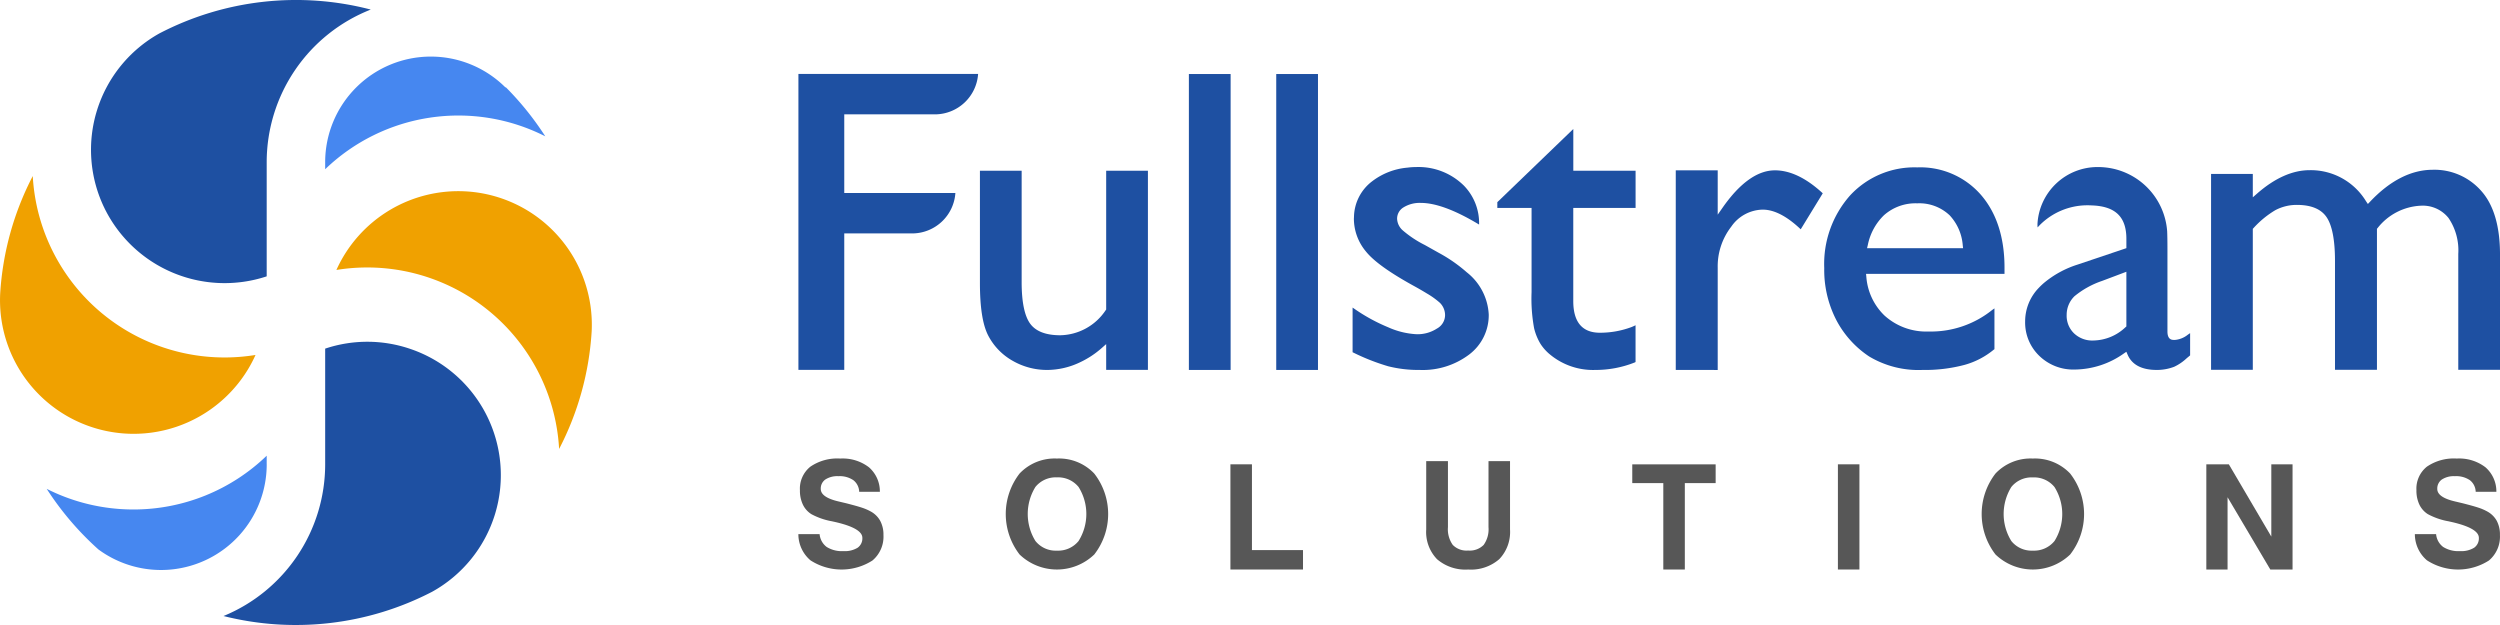
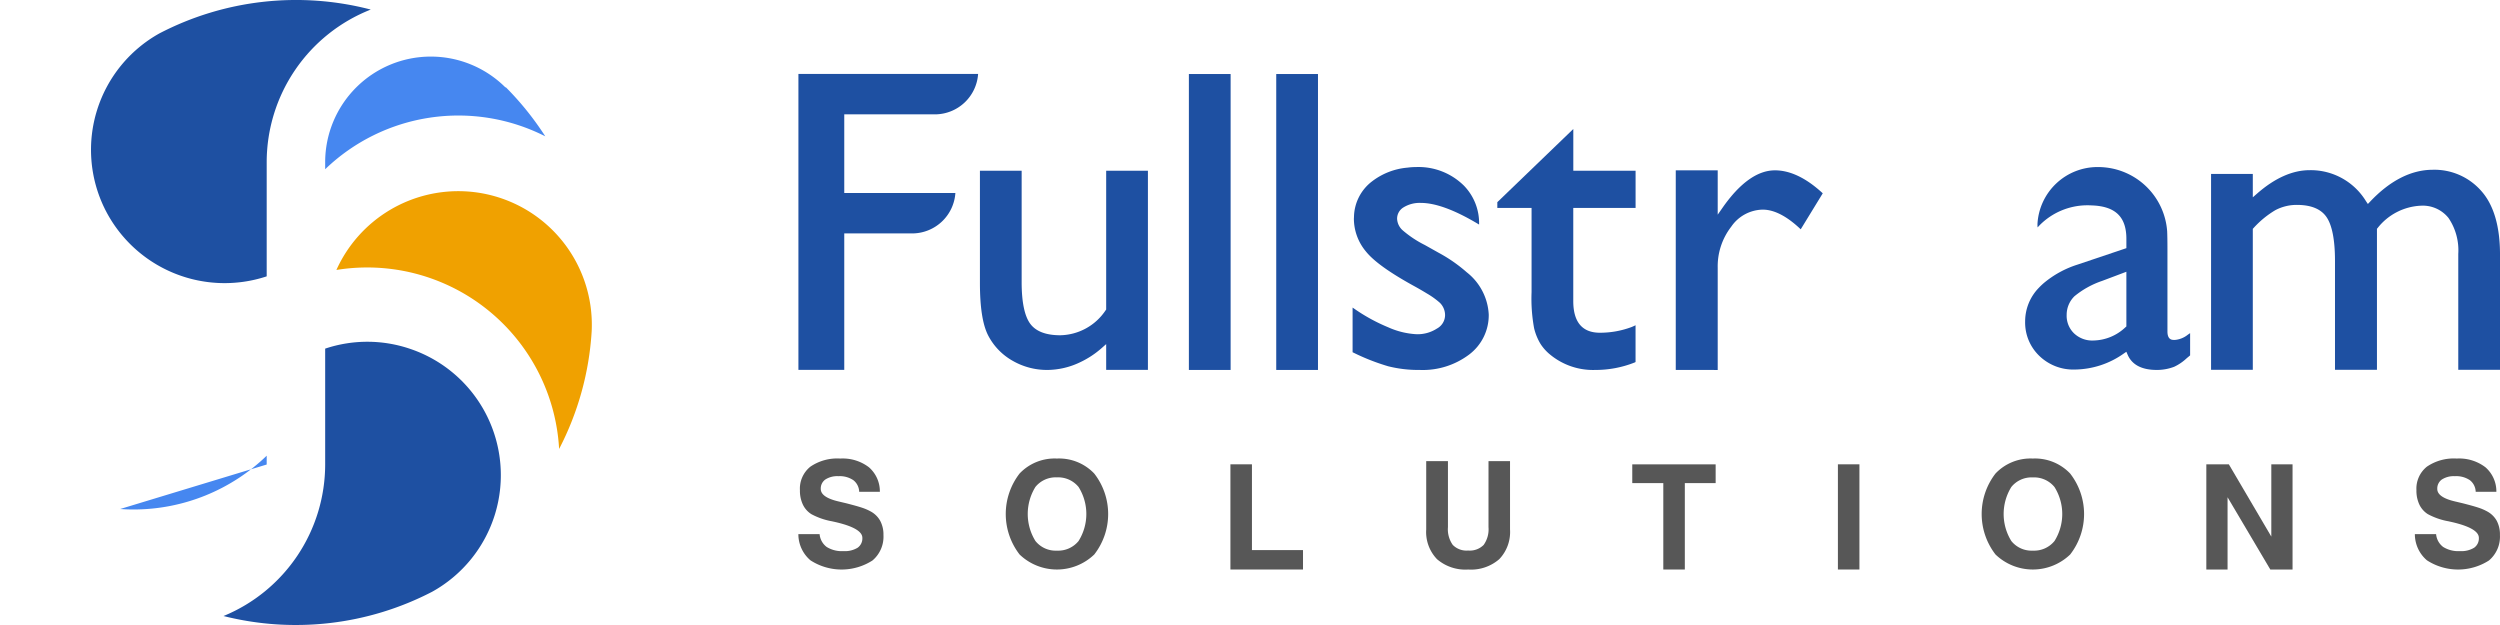
<svg xmlns="http://www.w3.org/2000/svg" width="319.999" height="80" viewBox="0 0 319.999 80">
  <path d="M95.725,80.726V66.094a21,21,0,0,1,13.32-19.515,37.912,37.912,0,0,0-27.033,3.04,17.057,17.057,0,0,0-7.045,22.394A17.126,17.126,0,0,0,95.725,80.726Z" transform="translate(-61.588 -45.354)" fill="#1e50a2" />
  <path d="M145.026,76.19v.922A24.578,24.578,0,0,1,173.2,72.9a38.125,38.125,0,0,0-5.057-6.288l-.036.036a13.524,13.524,0,0,0-23.081,9.546Z" transform="translate(-103.404 -55.45)" fill="#4687f0" />
-   <path d="M73.661,123.258a17.016,17.016,0,0,0,4.4-5.911,24.585,24.585,0,0,1-28.514-22.9A37.54,37.54,0,0,0,45.377,109.5a17.1,17.1,0,0,0,28.284,13.759Z" transform="translate(-45.354 -71.913)" fill="#f0a100" />
  <path d="M137.834,140.889a16.988,16.988,0,0,0-10.958-.057v14.833a21,21,0,0,1-13.013,19.393,37.894,37.894,0,0,0,26.711-3.109,17.062,17.062,0,0,0-2.74-31.06Z" transform="translate(-85.254 -96.207)" fill="#1e50a2" />
  <path d="M165.27,98.7a17.119,17.119,0,0,0-16.8,10.044,24.6,24.6,0,0,1,28.508,22.912,37.545,37.545,0,0,0,4.166-15.04A17.1,17.1,0,0,0,165.27,98.7Z" transform="translate(-105.411 -74.189)" fill="#f0a100" />
-   <path d="M87.823,176.007v-1.128a24.55,24.55,0,0,1-17.028,6.885q-.861,0-1.732-.06a24.566,24.566,0,0,1-9.4-2.583,38.168,38.168,0,0,0,6.624,7.76,13.528,13.528,0,0,0,21.539-10.873Z" transform="translate(-53.686 -116.549)" fill="#4687f0" />
+   <path d="M87.823,176.007v-1.128a24.55,24.55,0,0,1-17.028,6.885q-.861,0-1.732-.06Z" transform="translate(-53.686 -116.549)" fill="#4687f0" />
  <g transform="translate(102.197 58.693)">
    <path d="M258.7,182.521a6.344,6.344,0,0,0-1.068-.466q-.613-.21-2.077-.585l-.963-.228q-2.283-.531-2.282-1.6a1.407,1.407,0,0,1,.586-1.211,2.808,2.808,0,0,1,1.668-.424,3.116,3.116,0,0,1,1.918.512,1.95,1.95,0,0,1,.746,1.49h2.646a4.093,4.093,0,0,0-1.4-3.144,5.518,5.518,0,0,0-3.669-1.115,6.082,6.082,0,0,0-3.836,1.047,3.607,3.607,0,0,0-1.327,3.011,4.155,4.155,0,0,0,.373,1.824,2.959,2.959,0,0,0,1.082,1.229,8.763,8.763,0,0,0,2.673.924c.127.031.221.052.281.063l.082.019q3.5.8,3.5,2.029a1.454,1.454,0,0,1-.609,1.271,3.139,3.139,0,0,1-1.809.43,3.668,3.668,0,0,1-2.154-.535,2.3,2.3,0,0,1-.9-1.641h-2.718a4.395,4.395,0,0,0,1.546,3.354,7.324,7.324,0,0,0,7.936.023,3.979,3.979,0,0,0,1.409-3.259,3.731,3.731,0,0,0-.409-1.805A3.043,3.043,0,0,0,258.7,182.521Z" transform="translate(-249.449 -175.748)" fill="#575757" />
    <path d="M319.548,175.748a6.18,6.18,0,0,0-4.774,1.917,8.47,8.47,0,0,0,0,10.365,6.9,6.9,0,0,0,9.557,0,8.427,8.427,0,0,0,0-10.359A6.2,6.2,0,0,0,319.548,175.748Zm2.776,10.557a3.364,3.364,0,0,1-2.776,1.231A3.319,3.319,0,0,1,316.8,186.3a6.574,6.574,0,0,1,0-6.915,3.327,3.327,0,0,1,2.749-1.226,3.367,3.367,0,0,1,2.776,1.232,6.508,6.508,0,0,1,0,6.909Z" transform="translate(-286.464 -175.748)" fill="#575757" />
    <path d="M384.623,177.521h-2.755v13.464h9.291V188.5h-6.536Z" transform="translate(-326.572 -176.781)" fill="#575757" />
    <path d="M449.855,184.982a3.431,3.431,0,0,1-.623,2.285,2.5,2.5,0,0,1-1.986.713,2.456,2.456,0,0,1-1.963-.717,3.448,3.448,0,0,1-.618-2.28v-8.447h-2.782v8.748a5.008,5.008,0,0,0,1.387,3.807,5.567,5.567,0,0,0,3.995,1.321,5.5,5.5,0,0,0,3.968-1.326,5.031,5.031,0,0,0,1.378-3.8v-8.748h-2.754Z" transform="translate(-361.525 -176.206)" fill="#575757" />
    <path d="M505.044,179.926h3.973v11.06h2.754v-11.06h3.945v-2.4H505.044Z" transform="translate(-398.311 -176.781)" fill="#575757" />
    <rect width="2.755" height="13.464" transform="translate(133.054 0.74)" fill="#575757" />
    <path d="M618.691,175.748a6.179,6.179,0,0,0-4.774,1.917,8.47,8.47,0,0,0,0,10.365,6.9,6.9,0,0,0,9.557,0,8.428,8.428,0,0,0,0-10.359A6.2,6.2,0,0,0,618.691,175.748Zm2.776,10.557a3.364,3.364,0,0,1-2.776,1.231,3.319,3.319,0,0,1-2.749-1.231,6.574,6.574,0,0,1,0-6.915,3.327,3.327,0,0,1,2.749-1.226,3.367,3.367,0,0,1,2.776,1.232,6.508,6.508,0,0,1,0,6.909Z" transform="translate(-460.69 -175.748)" fill="#575757" />
    <path d="M689.325,186.771l-5.436-9.25h-2.882v13.464h2.718v-9.25l5.472,9.25h2.846V177.521h-2.718Z" transform="translate(-500.795 -176.781)" fill="#575757" />
    <path d="M755.425,183.732a3.042,3.042,0,0,0-1.228-1.211,6.363,6.363,0,0,0-1.068-.466q-.613-.21-2.077-.585l-.964-.228q-2.283-.531-2.282-1.6a1.408,1.408,0,0,1,.586-1.211,2.808,2.808,0,0,1,1.668-.424,3.116,3.116,0,0,1,1.918.512,1.951,1.951,0,0,1,.746,1.49h2.645a4.092,4.092,0,0,0-1.4-3.144,5.518,5.518,0,0,0-3.668-1.115,6.084,6.084,0,0,0-3.837,1.047,3.608,3.608,0,0,0-1.327,3.011,4.154,4.154,0,0,0,.372,1.824,2.957,2.957,0,0,0,1.082,1.229,8.755,8.755,0,0,0,2.673.924c.128.031.221.052.281.063l.083.019q3.5.8,3.5,2.029a1.454,1.454,0,0,1-.609,1.271,3.14,3.14,0,0,1-1.81.43,3.668,3.668,0,0,1-2.154-.535,2.3,2.3,0,0,1-.9-1.641h-2.719a4.4,4.4,0,0,0,1.546,3.354,7.323,7.323,0,0,0,7.935.023,3.978,3.978,0,0,0,1.409-3.259A3.735,3.735,0,0,0,755.425,183.732Z" transform="translate(-538.032 -175.748)" fill="#575757" />
  </g>
  <g transform="translate(102.197 9.466)">
    <path d="M313.728,123.19A8.822,8.822,0,0,1,309.243,122a7.875,7.875,0,0,1-3.111-3.243c-.7-1.373-1.046-3.573-1.046-6.729V97.694h5.341v14.261c0,2.542.371,4.334,1.1,5.326.72.975,2.012,1.469,3.842,1.469a7.131,7.131,0,0,0,5.809-3.2l.068-.093V97.694h5.343v25.488h-5.343v-3.3l-.565.5a11.7,11.7,0,0,1-2.81,1.842A9.828,9.828,0,0,1,313.728,123.19Z" transform="translate(-281.853 -85.303)" fill="#1e50a2" />
    <rect width="5.343" height="37.878" transform="translate(49.979 0.009)" fill="#1e50a2" />
    <rect width="5.343" height="37.878" transform="translate(61.161 0.009)" fill="#1e50a2" />
    <path d="M476.21,115.736a8.631,8.631,0,0,1-5.815-2,5.792,5.792,0,0,1-1.211-1.371,7.07,7.07,0,0,1-.8-1.983,21.049,21.049,0,0,1-.322-4.6V95h-4.383v-.738l9.726-9.368V90.24h7.971V95H473.4v11.915c0,2.693,1.147,4.058,3.41,4.058a11.483,11.483,0,0,0,4.091-.744c.17-.07.327-.142.471-.214v4.706l-.092.051A13.534,13.534,0,0,1,476.21,115.736Z" transform="translate(-374.219 -77.849)" fill="#1e50a2" />
    <path d="M518.376,123.115V97.565h5.369v5.674l.62-.887c2.218-3.176,4.475-4.787,6.708-4.787,1.919,0,3.941.955,6.01,2.84l.108.1-2.82,4.608-.159-.148c-1.694-1.573-3.275-2.37-4.7-2.37a4.984,4.984,0,0,0-4.038,2.188,8.275,8.275,0,0,0-1.729,5.235v13.1Z" transform="translate(-406.076 -85.228)" fill="#1e50a2" />
-     <path d="M576.48,122.59a12.3,12.3,0,0,1-6.838-1.722,12.62,12.62,0,0,1-4.182-4.616,13.945,13.945,0,0,1-1.569-6.706,13.217,13.217,0,0,1,3.308-9.293,11.21,11.21,0,0,1,8.6-3.589,10.282,10.282,0,0,1,8.135,3.5c2.01,2.317,3.03,5.457,3.03,9.33v.8H569.24l.039.376a7.673,7.673,0,0,0,2.322,4.956,7.957,7.957,0,0,0,5.646,2.046,12.532,12.532,0,0,0,8.147-2.762l.282-.2v5.226l-.081.053a10.071,10.071,0,0,1-3.766,1.959A19.7,19.7,0,0,1,576.48,122.59Zm-.686-21.326a6.072,6.072,0,0,0-4.275,1.538,7.306,7.306,0,0,0-2.049,3.783l-.1.419h12.293l-.045-.381a6.316,6.316,0,0,0-1.676-3.826A5.64,5.64,0,0,0,575.795,101.264Z" transform="translate(-432.585 -84.704)" fill="#1e50a2" />
    <path d="M714.1,123V108.18a7.377,7.377,0,0,0-1.25-4.617,4.219,4.219,0,0,0-3.557-1.571,7.47,7.47,0,0,0-5.514,2.852l-.088.1V123h-5.371v-13.93c0-2.689-.367-4.584-1.091-5.632-.709-1.028-1.978-1.548-3.771-1.548a5.817,5.817,0,0,0-2.779.676,12.065,12.065,0,0,0-2.784,2.286l-.095.1V123h-5.343V97.929H687.8v2.989l.564-.492c2.267-1.978,4.524-2.981,6.709-2.981a8.28,8.28,0,0,1,7.217,3.973l.238.355.294-.309c2.554-2.7,5.256-4.072,8.031-4.072a7.968,7.968,0,0,1,6.172,2.691c1.6,1.781,2.417,4.523,2.417,8.15V123Z" transform="translate(-501.639 -85.128)" fill="#1e50a2" />
    <path d="M249.449,105.9V68.022h23a5.554,5.554,0,0,1-5.491,5.172H255.317V83.262h14.224a5.555,5.555,0,0,1-5.492,5.172h-8.732V105.9Z" transform="translate(-249.449 -68.022)" fill="#1e50a2" />
    <path d="M427.9,122.524a15.8,15.8,0,0,1-4.046-.475,27.519,27.519,0,0,1-4.441-1.744l-.1-.048V114.54l.279.192a22.8,22.8,0,0,0,4.281,2.333,10.11,10.11,0,0,0,3.646.887,4.554,4.554,0,0,0,2.585-.722,1.972,1.972,0,0,0,1.045-1.651,2.208,2.208,0,0,0-.673-1.659,10.242,10.242,0,0,0-1.664-1.192c-.413-.253-.889-.531-1.435-.836-3.266-1.782-5.347-3.267-6.366-4.542a6.579,6.579,0,0,1-1.532-4.181c0-.037.012-.219.012-.219a5.848,5.848,0,0,1,2.316-4.566,8.66,8.66,0,0,1,4.509-1.754l.129-.015c.138-.016.269-.031.4-.04.236-.016.469-.024.7-.024a8.256,8.256,0,0,1,6.04,2.405,6.869,6.869,0,0,1,1.92,4.958l-.272-.162c-2.919-1.73-5.331-2.607-7.169-2.607a3.929,3.929,0,0,0-2.241.575,1.684,1.684,0,0,0-.813,1.451,2.1,2.1,0,0,0,.752,1.512,13.727,13.727,0,0,0,2.8,1.851l1.783,1a19.27,19.27,0,0,1,3.578,2.487,7.335,7.335,0,0,1,2.817,5.4,6.3,6.3,0,0,1-2.492,5.12A9.857,9.857,0,0,1,427.9,122.524Z" transform="translate(-348.379 -84.637)" fill="#1e50a2" />
    <path d="M642.321,122.534c-1.921,0-3.179-.656-3.74-1.948l-.164-.379-.34.233a11.023,11.023,0,0,1-6.3,2.042,6.236,6.236,0,0,1-4.509-1.757,5.923,5.923,0,0,1-1.806-4.411,6.163,6.163,0,0,1,1.76-4.3c.161-.173.352-.357.6-.577a12.687,12.687,0,0,1,4.337-2.384l6.262-2.108v-1.188c0-2.8-1.386-4.158-4.362-4.281-.268-.011-.531-.026-.787-.017a8.613,8.613,0,0,0-5.919,2.514l-.3.317c-.009-.147-.013-.288-.013-.426a7.7,7.7,0,0,1,7.761-7.3,8.747,8.747,0,0,1,.9.046,8.856,8.856,0,0,1,7.941,8.182c.01.265.018.559.024.879.008.43.011.895.011,1.4v10.5c0,.259,0,1.049.678,1.111a2.187,2.187,0,0,0,.234.014,3.083,3.083,0,0,0,1.706-.679l.284-.195v2.848l-.433.36a6.082,6.082,0,0,1-1.612,1.1A6.232,6.232,0,0,1,642.321,122.534Zm-7-11.4a11.255,11.255,0,0,0-3.544,1.964,3.323,3.323,0,0,0-1,2.382,3.126,3.126,0,0,0,.945,2.37,3.371,3.371,0,0,0,2.465.916,6.108,6.108,0,0,0,4.119-1.7l.114-.1v-7Z" transform="translate(-468.442 -84.647)" fill="#1e50a2" />
  </g>
</svg>